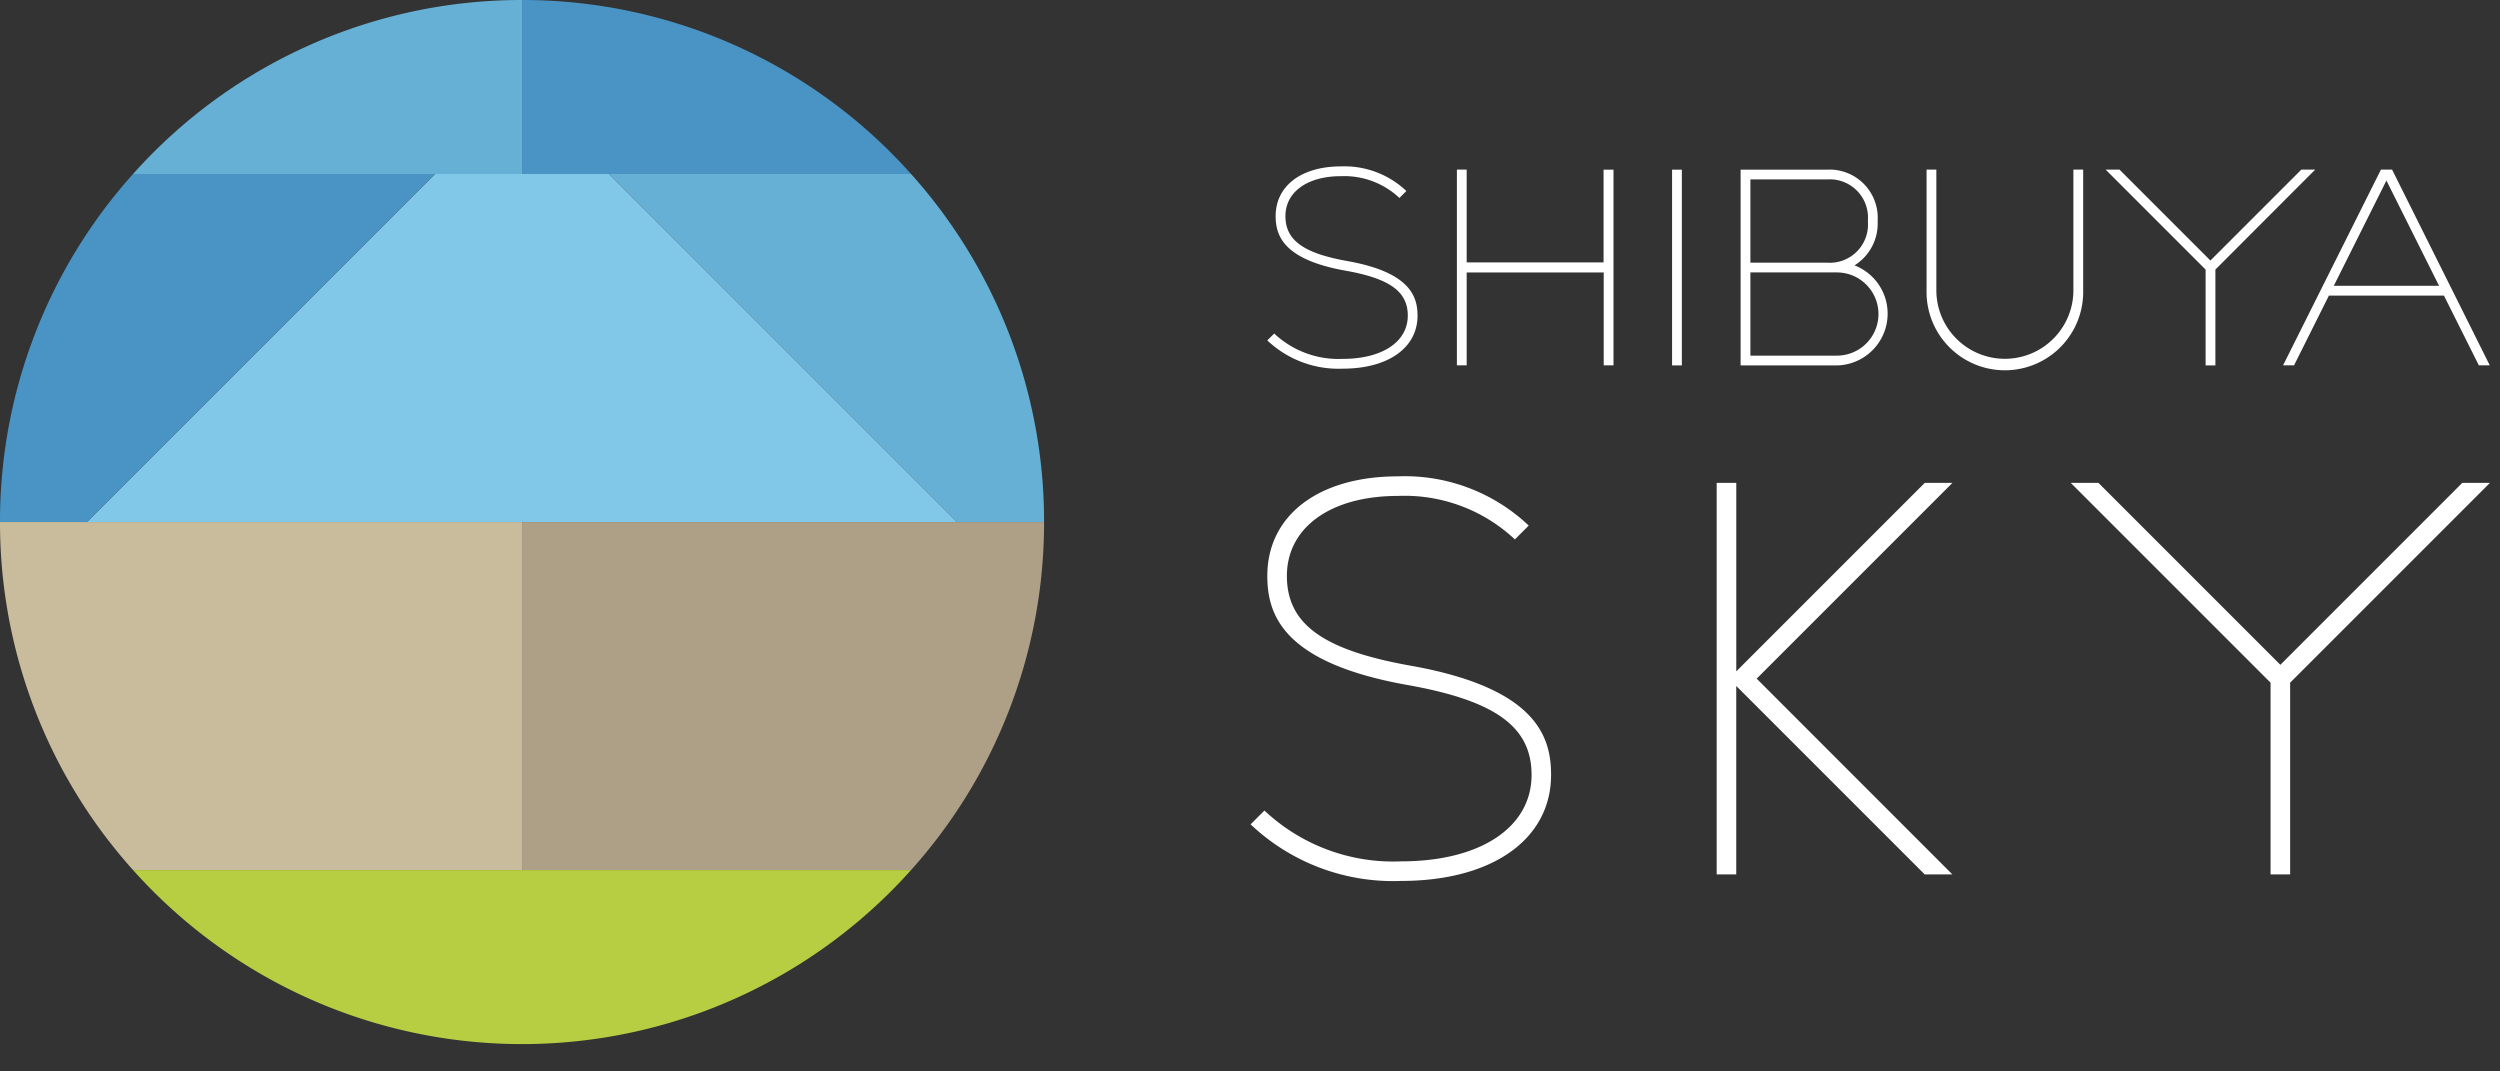
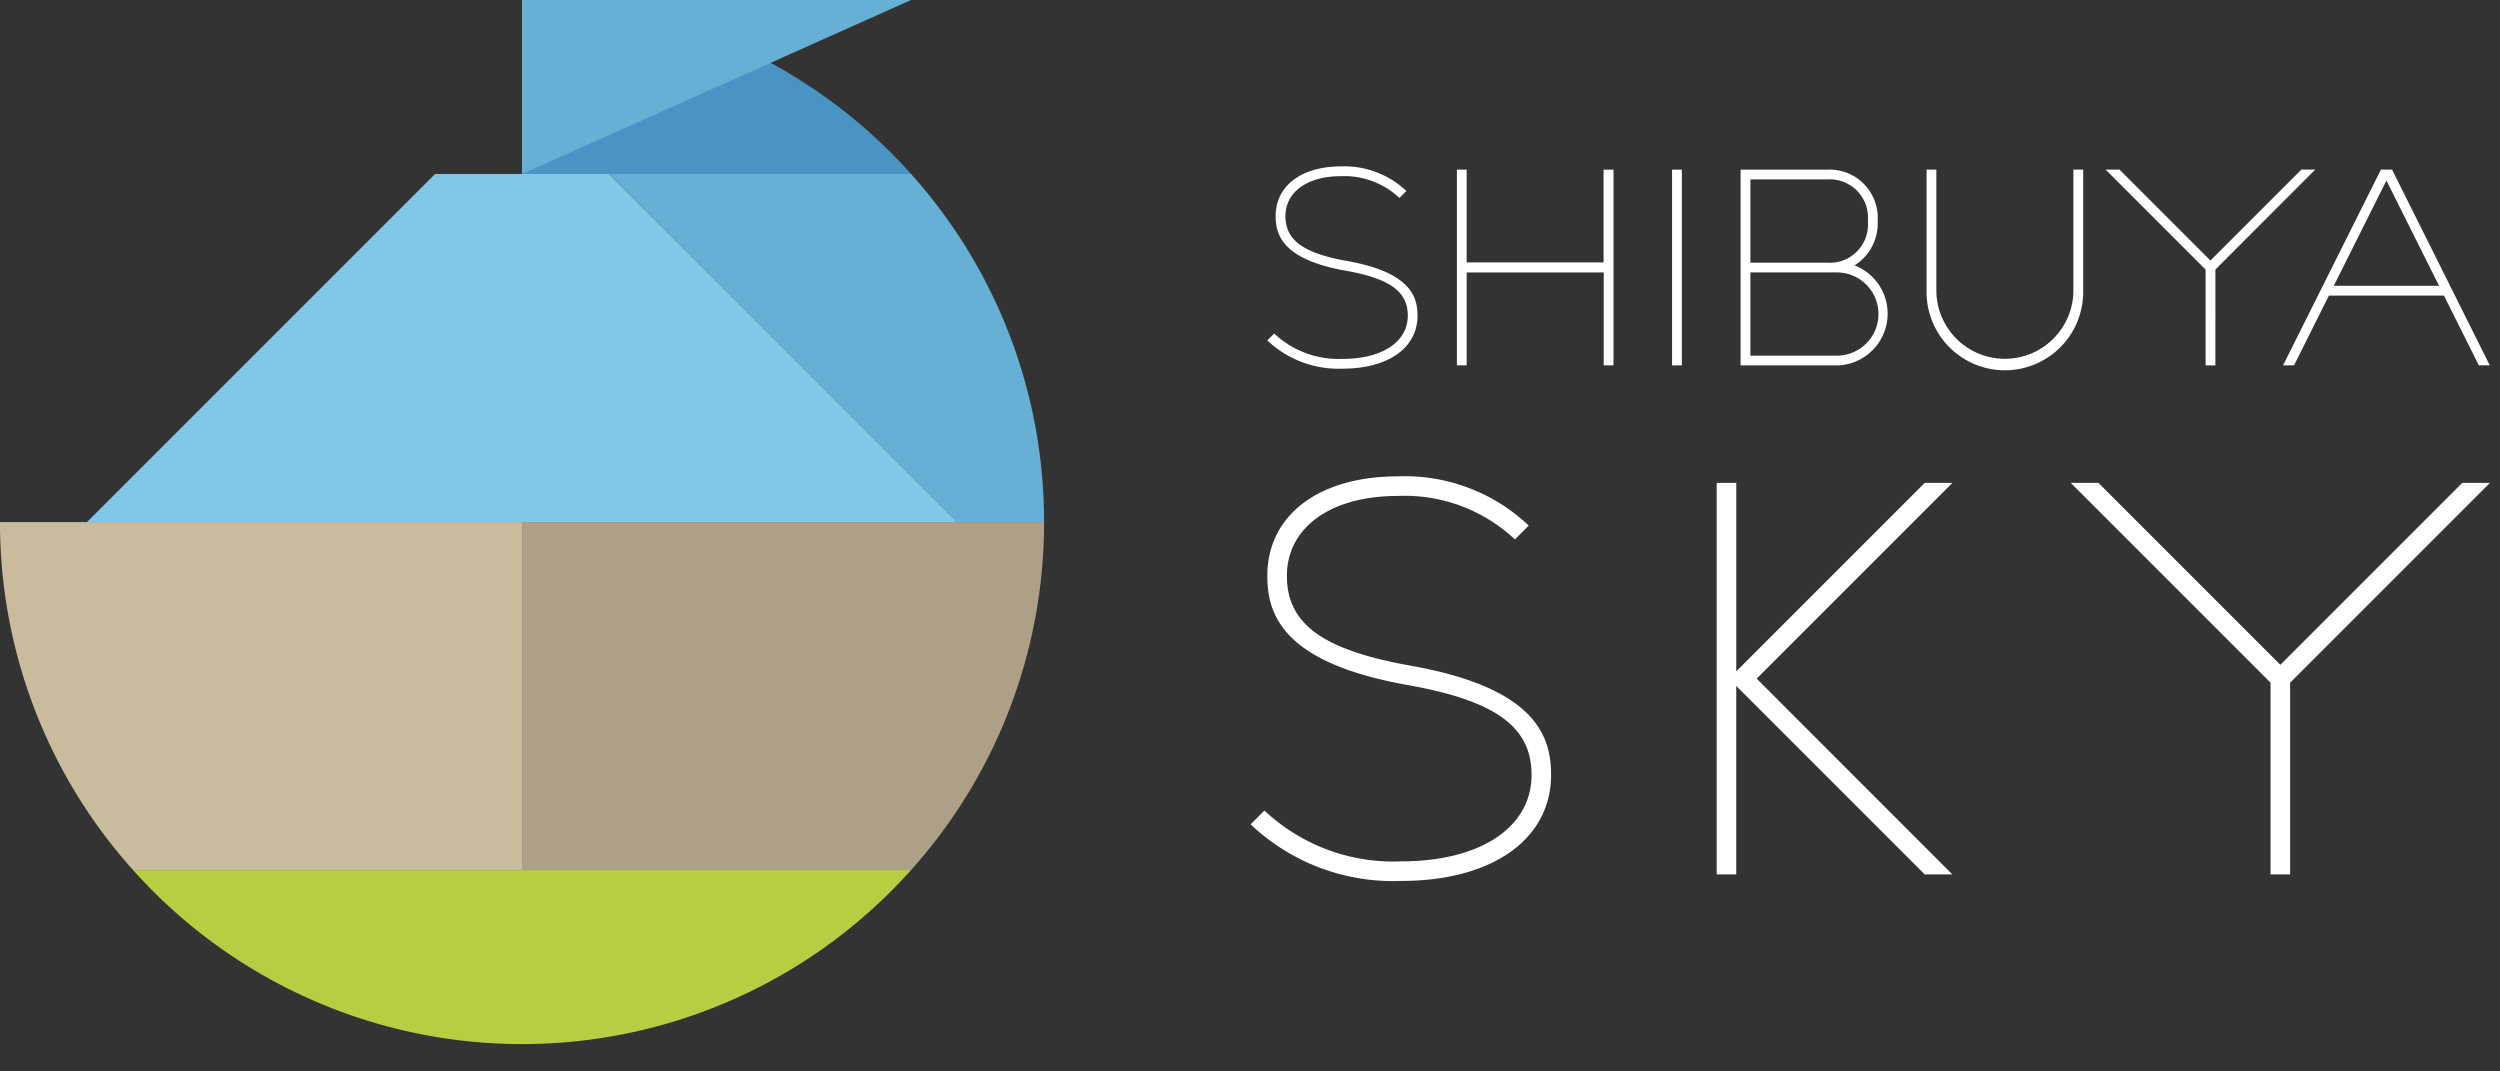
<svg xmlns="http://www.w3.org/2000/svg" width="70" height="30" fill="none">
  <rect width="100%" height="100%" fill="#333333" stroke="none" />
  <g clip-path="url(#clip0_10_172)">
    <path d="M25.51 4.872A14.578 14.578 0 0014.617 0v4.872H25.51z" fill="#4994C4" />
-     <path d="M14.617 4.872V0A14.578 14.578 0 003.725 4.872h10.892zm12.181 9.745h2.436a14.56 14.56 0 00-3.724-9.745h-8.456l9.744 9.745z" fill="#65B0D4" />
+     <path d="M14.617 4.872V0h10.892zm12.181 9.745h2.436a14.56 14.56 0 00-3.724-9.745h-8.456l9.744 9.745z" fill="#65B0D4" />
    <path d="M12.181 4.872l-9.745 9.745h24.362l-9.745-9.745h-4.872z" fill="#81C7E8" />
-     <path d="M12.181 4.872H3.725A14.561 14.561 0 000 14.617h2.437l9.744-9.745z" fill="#4994C4" />
    <path d="M14.617 14.617H0a14.561 14.561 0 003.725 9.744h10.892v-9.744z" fill="#C9BC9C" />
    <path d="M14.617 14.617v9.744H25.51a14.56 14.56 0 003.724-9.744H14.617z" fill="#AE9F87" />
    <path d="M3.725 24.361a14.609 14.609 0 0021.785 0H3.725z" fill="#B7CD42" />
    <path d="M39.507 18.641c-2.468-.439-3.474-1.168-3.474-2.517s1.219-2.238 3.106-2.238a4.51 4.51 0 013.278 1.218l.387-.388a5.039 5.039 0 00-3.665-1.378c-2.22 0-3.654 1.093-3.654 2.786 0 1.1.446 2.437 3.925 3.056 2.468.44 3.474 1.17 3.474 2.517 0 1.471-1.434 2.421-3.654 2.421a5.26 5.26 0 01-3.826-1.423l-.387.387a5.8 5.8 0 004.213 1.584c2.553 0 4.2-1.165 4.2-2.969.003-1.098-.444-2.437-3.923-3.056zm9.68.361l5.481-5.481h-.775l-5.277 5.277V13.52h-.549v10.963h.548v-5.276l5.277 5.277h.775l-5.48-5.482zm20.532-5.482h-.775l-5.094 5.094-5.094-5.094h-.775l5.595 5.595v5.368h.548v-5.368l5.595-5.595zm-31.99-6.21c-1.233-.219-1.737-.584-1.737-1.258s.61-1.119 1.553-1.119a2.255 2.255 0 011.639.61l.194-.195a2.52 2.52 0 00-1.833-.689c-1.109 0-1.827.547-1.827 1.393 0 .55.224 1.22 1.963 1.528 1.234.22 1.737.584 1.737 1.258 0 .736-.717 1.211-1.827 1.211a2.632 2.632 0 01-1.913-.71l-.194.192a2.9 2.9 0 002.107.792c1.277 0 2.1-.583 2.1-1.485.001-.548-.224-1.218-1.962-1.528zM44.9 4.748v2.6h-3.833v-2.6h-.274v5.481h.274v-2.6h3.837v2.6h.274V4.75H44.9zm2.192.002h-.274v5.481h.274v-5.48zm4.835 2.68a1.38 1.38 0 00.647-1.24 1.35 1.35 0 00-1.416-1.44h-2.421v5.482h2.7a1.45 1.45 0 00.495-2.8l-.005-.002zm-2.916-2.406h2.147A1.071 1.071 0 0152.3 6.19a1.07 1.07 0 01-1.142 1.165h-2.147v-2.33zm2.421 4.934h-2.421v-2.33h2.421a1.165 1.165 0 110 2.33zm6.623-5.21v3.38a1.918 1.918 0 11-3.837 0v-3.38h-.274v3.38a2.193 2.193 0 104.385 0v-3.38h-.274zm6.772 0h-.388l-2.547 2.547-2.547-2.547h-.388l2.8 2.8v2.684h.274V7.548l2.796-2.8zm1.84 0l-2.741 5.482h.307l.976-1.953h3.222l.977 1.953h.306l-2.736-5.482h-.311zm-1.321 3.255l1.474-2.948 1.474 2.948h-2.948z" fill="#fff" />
  </g>
  <defs>
    <clipPath id="clip0_10_172">
      <path fill="#fff" d="M0 0h70v30H0z" />
    </clipPath>
  </defs>
</svg>